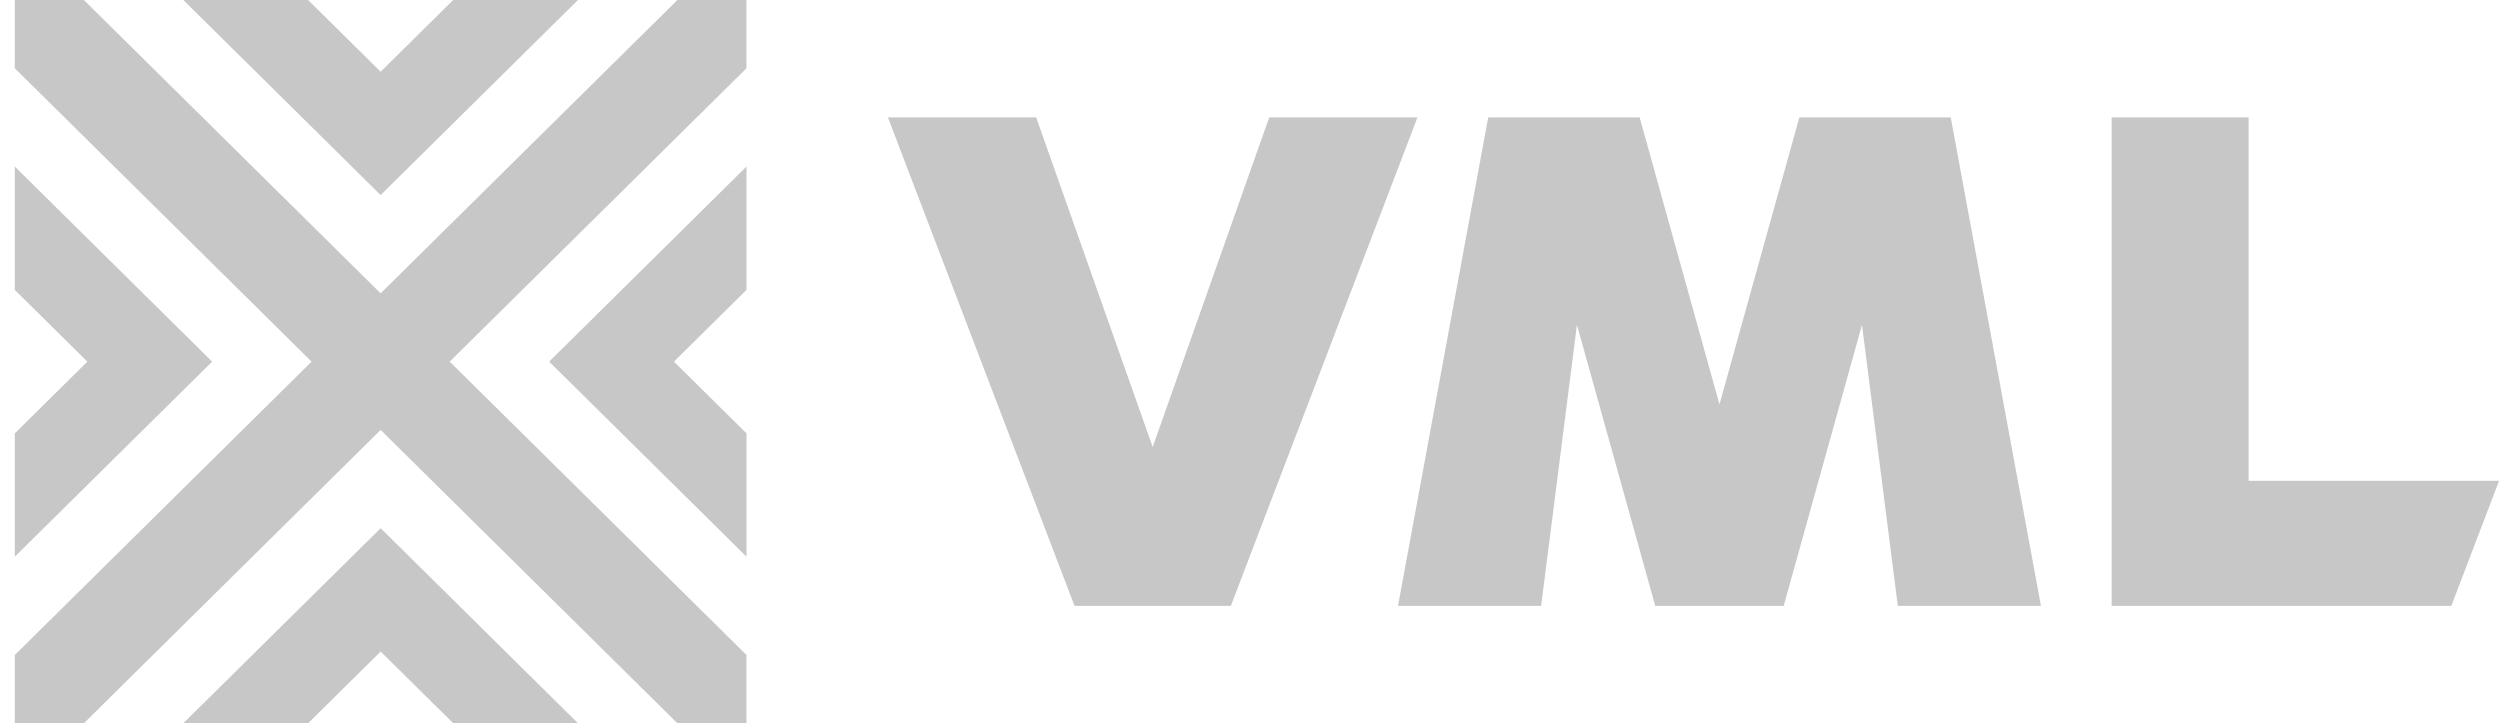
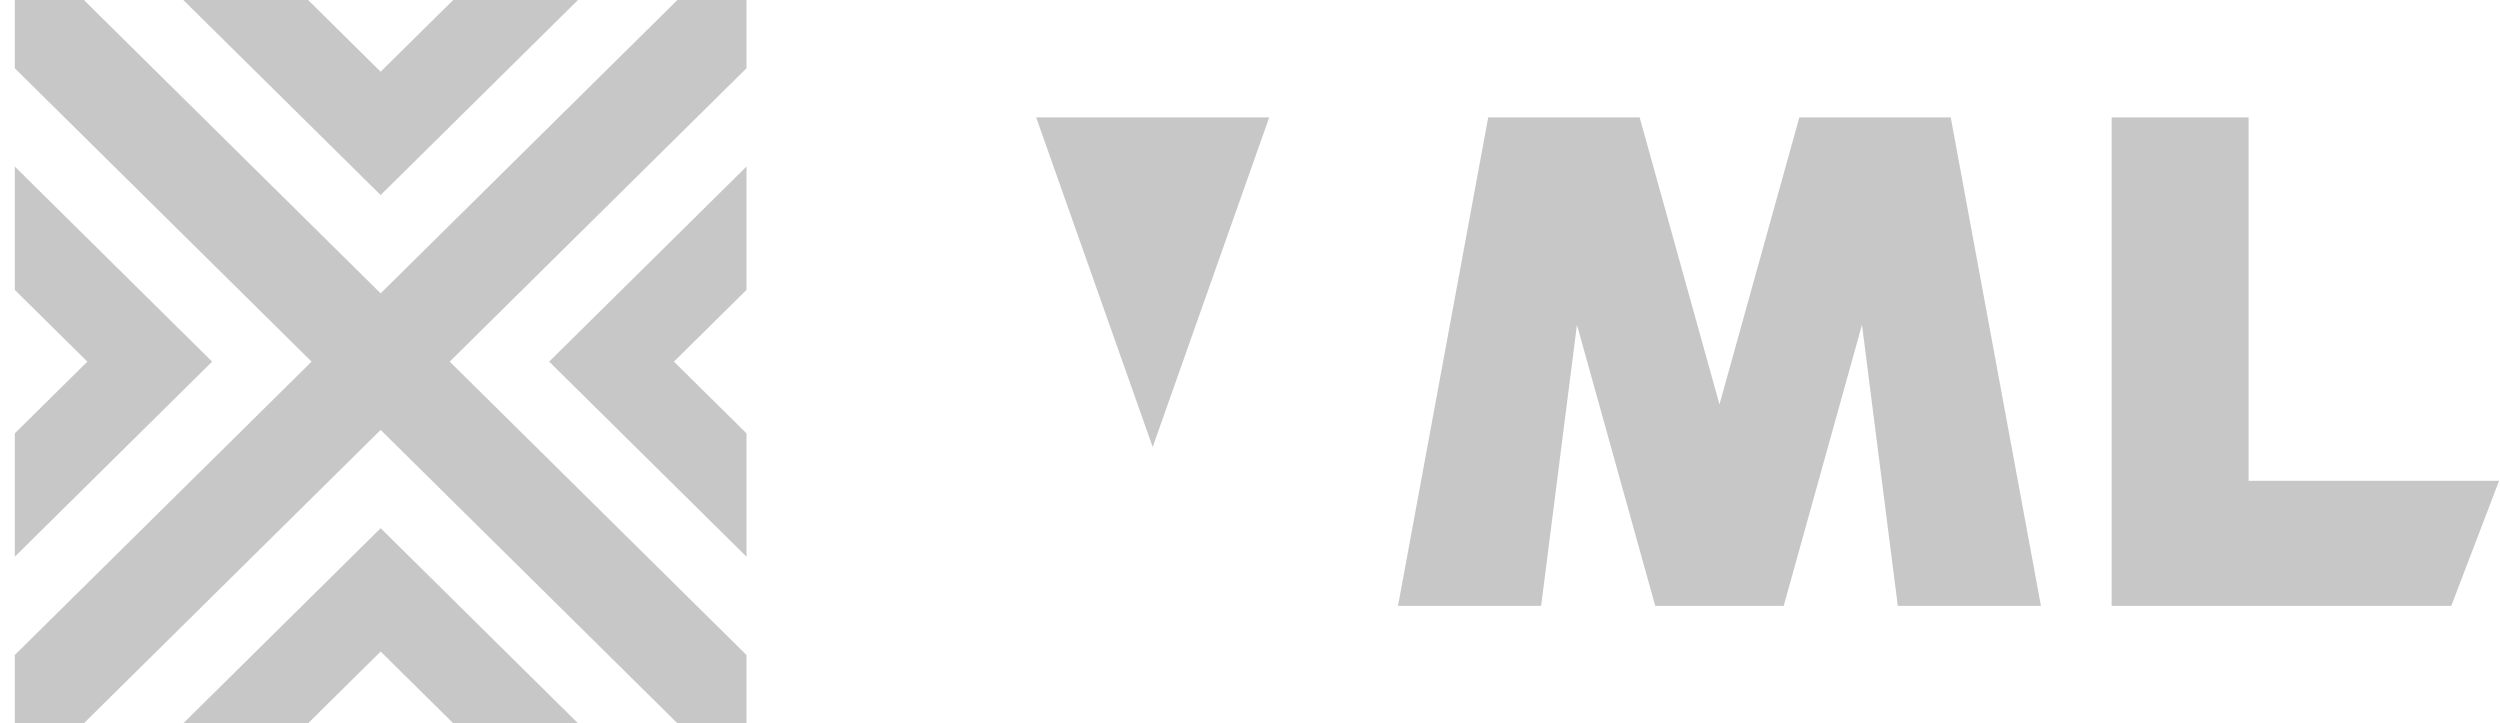
<svg xmlns="http://www.w3.org/2000/svg" fill="none" viewBox="0 0 159 46" height="46" width="159">
-   <path fill="#C7C7C7" d="M124.067 7.467L129.804 38.532H120.7L118.422 20.66L113.443 38.532H105.273L100.294 20.66L98.016 38.532H88.913L94.65 7.467H104.281L109.359 25.72L114.438 7.467H124.069H124.067ZM80.722 7.467L73.311 28.43L65.9 7.467H56.471L68.34 38.532H78.282L90.151 7.467H80.723H80.722ZM143.011 30.579V7.467H134.302V38.532H155.903L158.941 30.579H143.012L143.011 30.579ZM47.476 41.658V46H43.083L24.209 27.343L5.334 46H0.941V41.658L19.816 23L0.941 4.342V0H5.334L24.209 18.657L43.083 0H47.476V4.342L28.601 23L47.476 41.657V41.658ZM28.823 0L24.209 4.561L19.594 0H11.657L24.208 12.406L36.759 0H28.822H28.823ZM36.76 45.999L24.21 33.593L11.659 45.999H19.596L24.21 41.438L28.825 45.999H36.762H36.76ZM47.477 27.561L42.862 23L47.477 18.438V10.592L34.926 22.999L47.477 35.405V27.559V27.561ZM0.941 35.406L13.492 23L0.941 10.593V18.439L5.556 23L0.941 27.562V35.408V35.406Z" />
+   <path fill="#C7C7C7" d="M124.067 7.467L129.804 38.532H120.7L118.422 20.66L113.443 38.532H105.273L100.294 20.66L98.016 38.532H88.913L94.65 7.467H104.281L109.359 25.72L114.438 7.467H124.069H124.067ZM80.722 7.467L73.311 28.43L65.9 7.467H56.471H78.282L90.151 7.467H80.723H80.722ZM143.011 30.579V7.467H134.302V38.532H155.903L158.941 30.579H143.012L143.011 30.579ZM47.476 41.658V46H43.083L24.209 27.343L5.334 46H0.941V41.658L19.816 23L0.941 4.342V0H5.334L24.209 18.657L43.083 0H47.476V4.342L28.601 23L47.476 41.657V41.658ZM28.823 0L24.209 4.561L19.594 0H11.657L24.208 12.406L36.759 0H28.822H28.823ZM36.76 45.999L24.21 33.593L11.659 45.999H19.596L24.21 41.438L28.825 45.999H36.762H36.76ZM47.477 27.561L42.862 23L47.477 18.438V10.592L34.926 22.999L47.477 35.405V27.559V27.561ZM0.941 35.406L13.492 23L0.941 10.593V18.439L5.556 23L0.941 27.562V35.408V35.406Z" />
</svg>